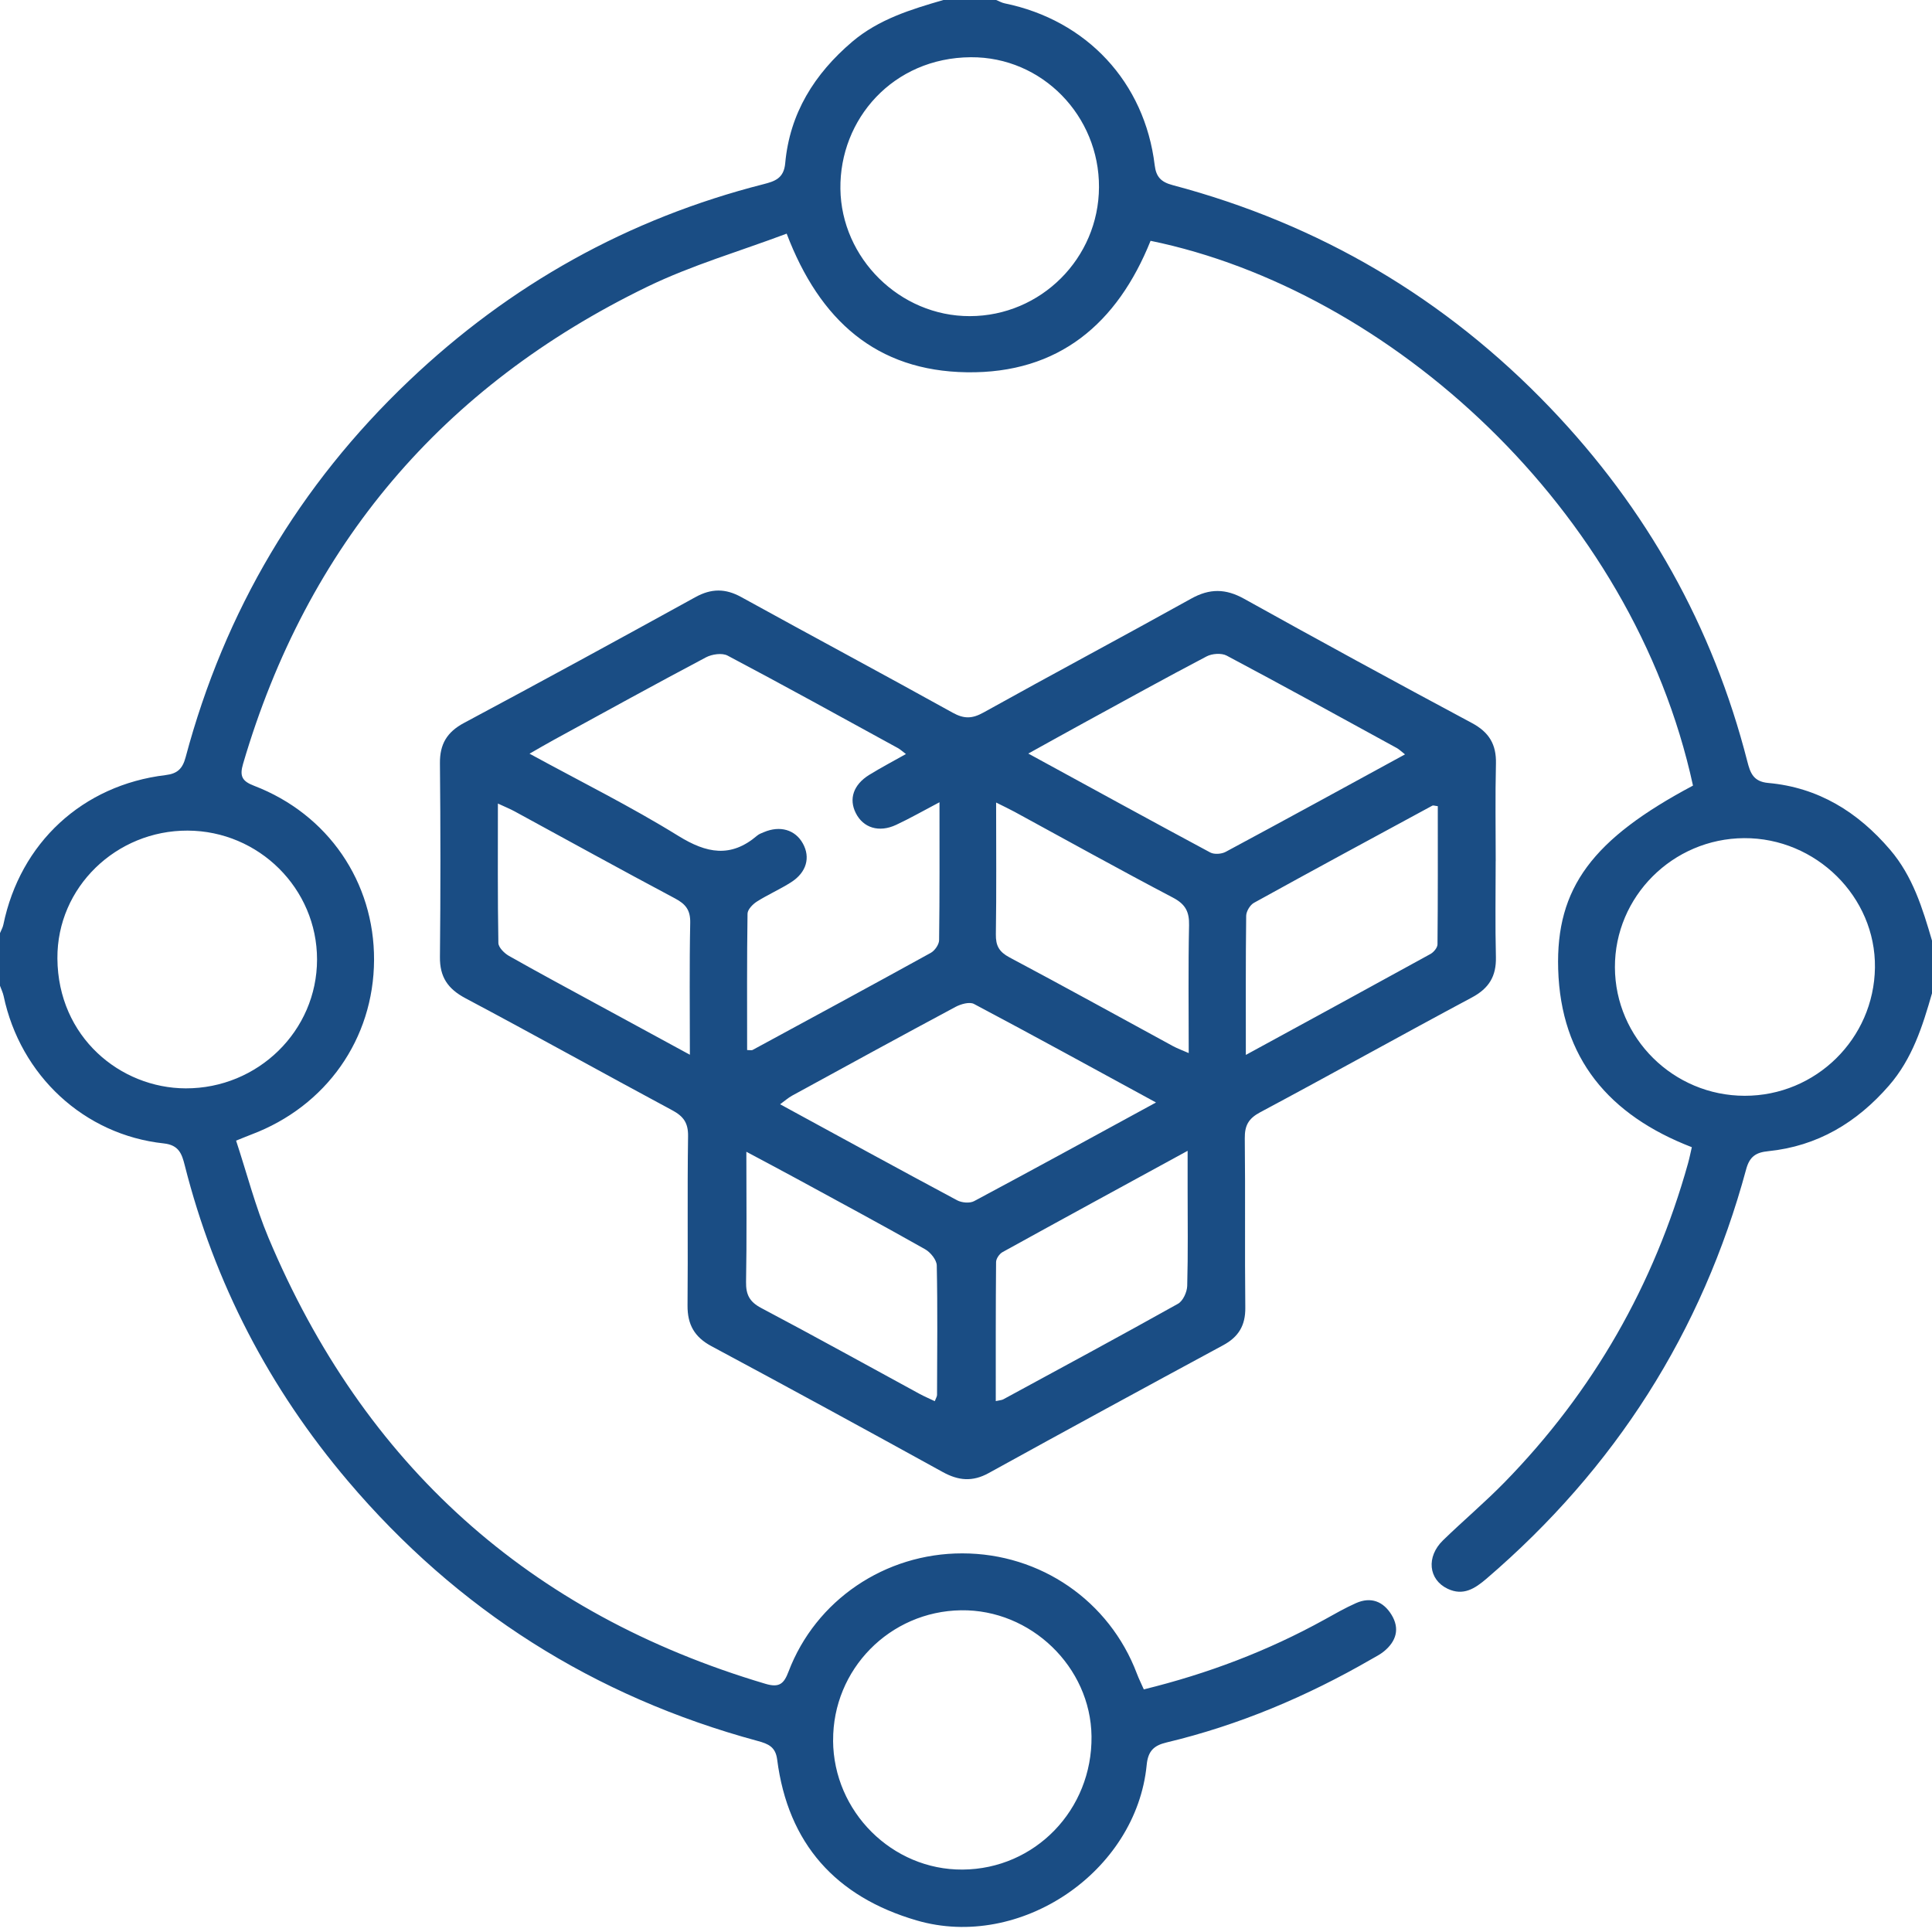
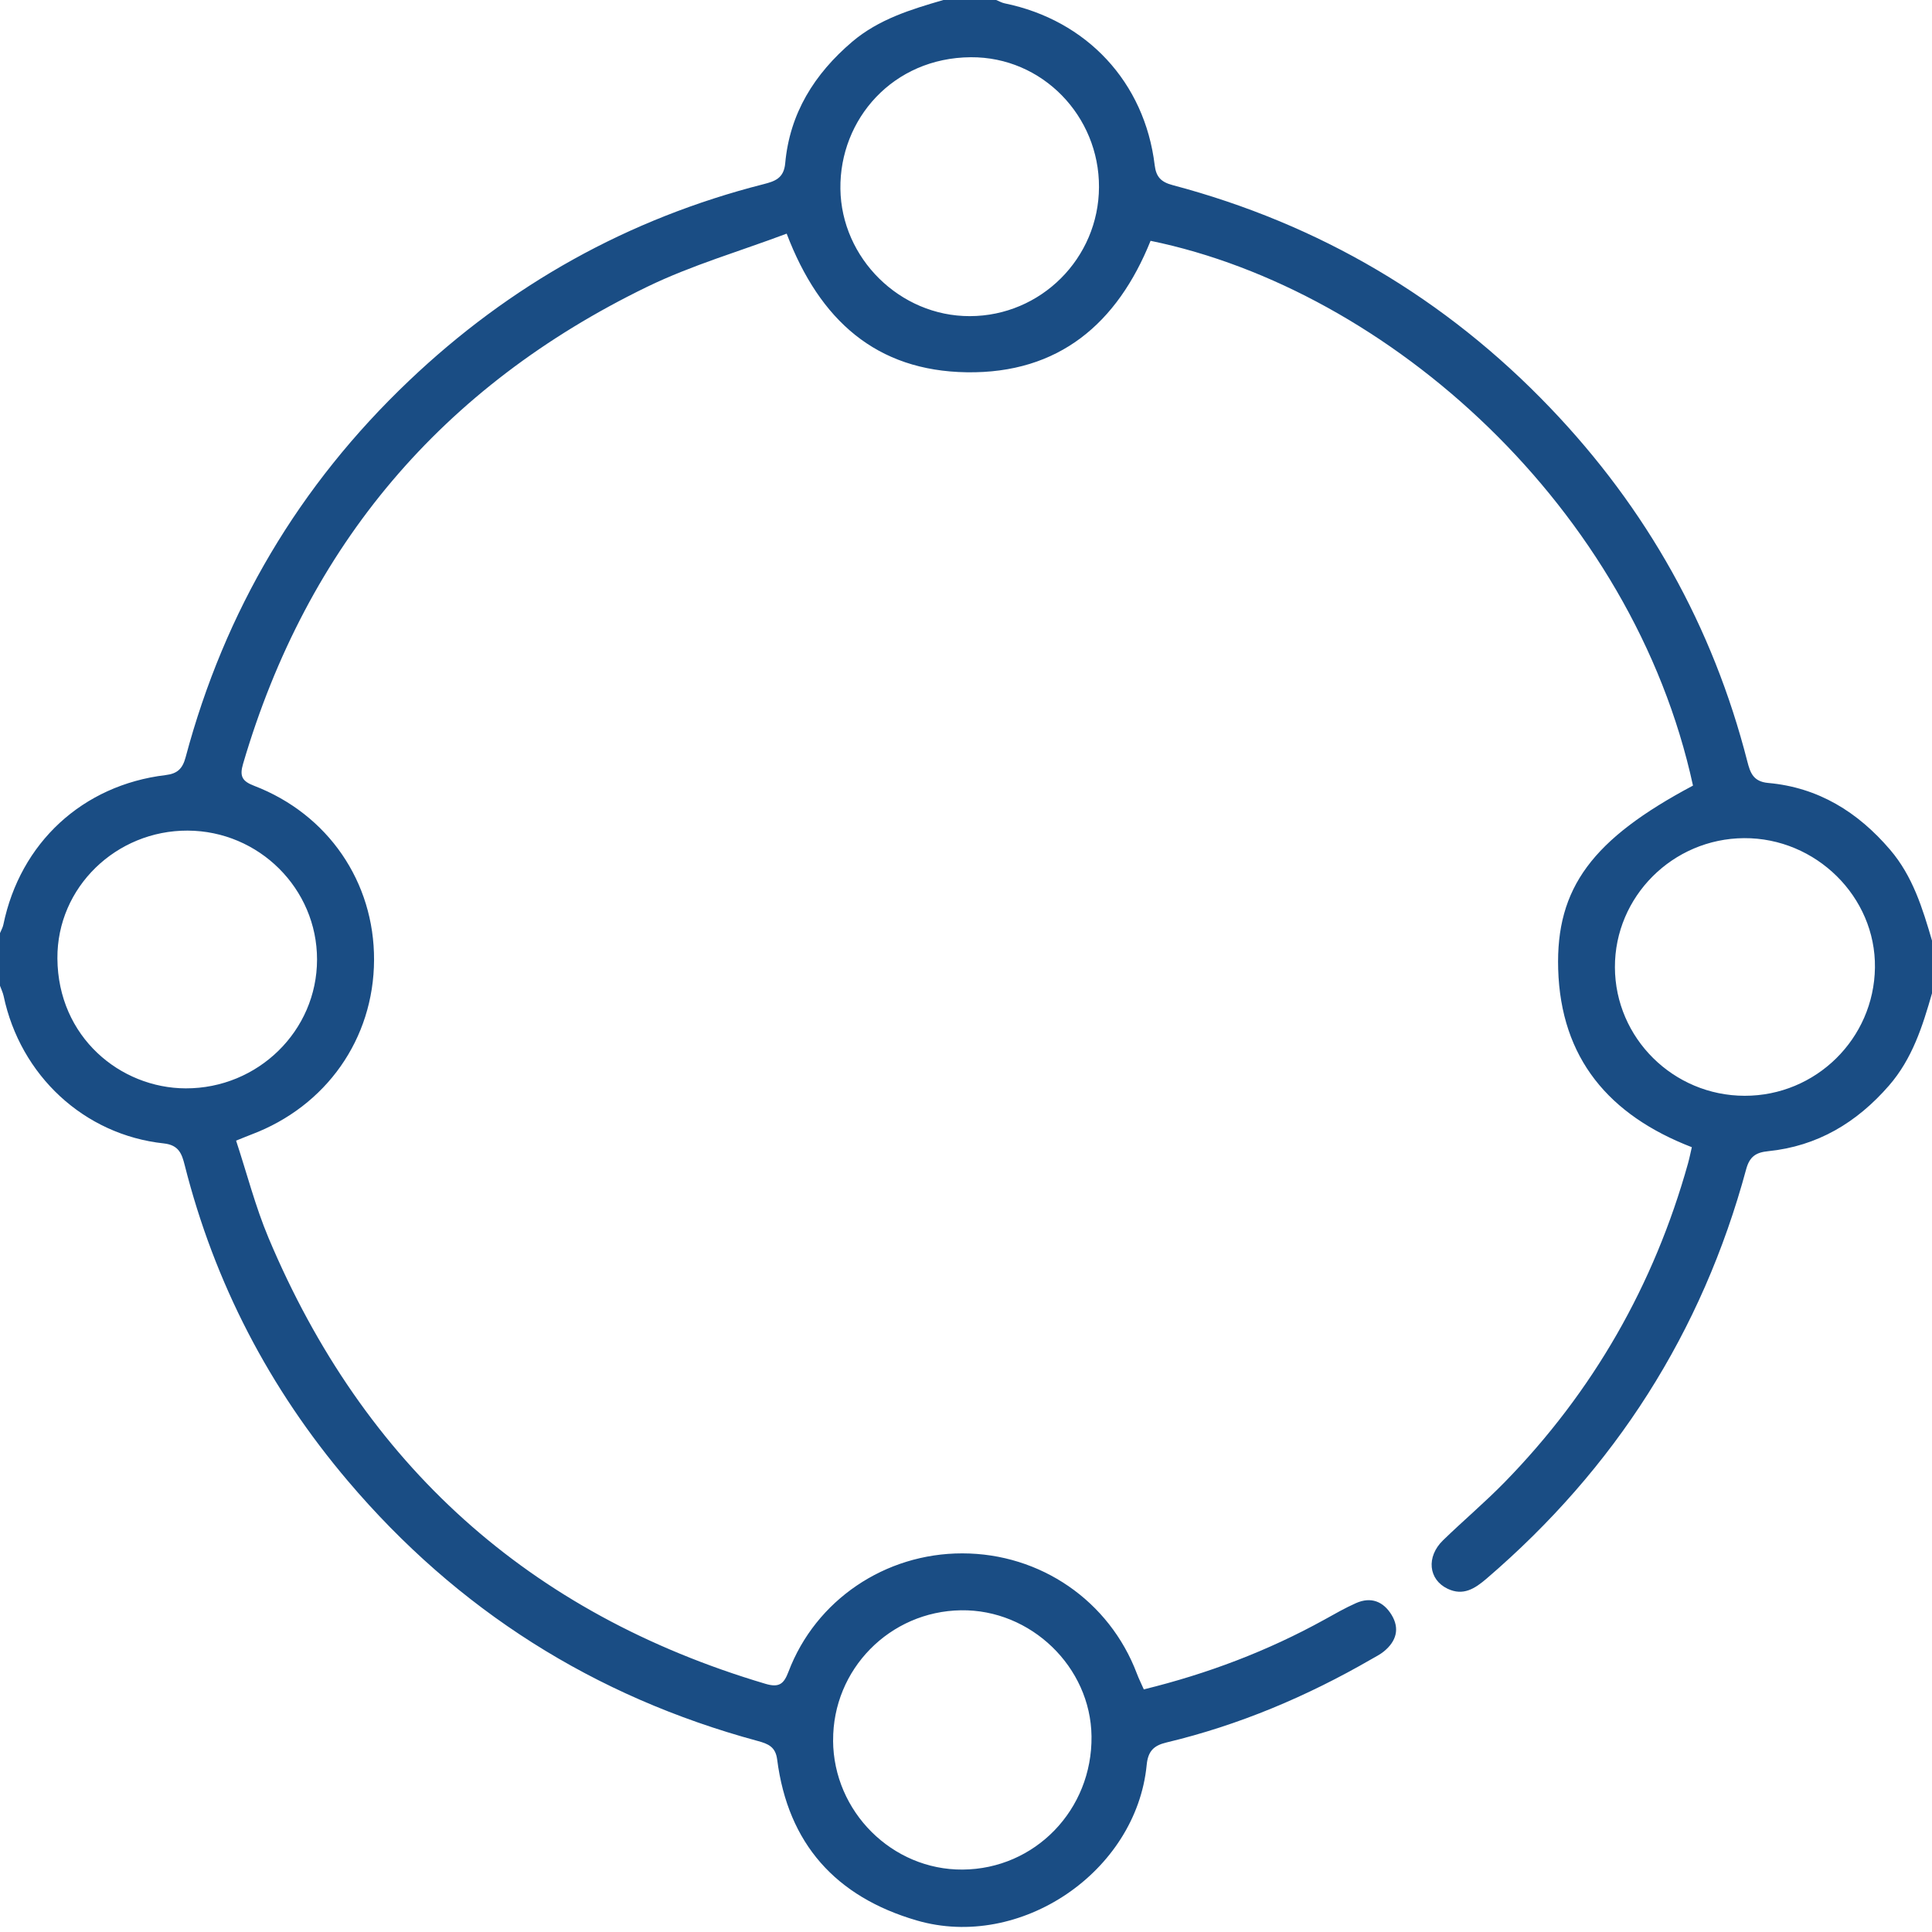
<svg xmlns="http://www.w3.org/2000/svg" width="90" height="90" viewBox="0 0 90 90" fill="none">
  <path d="M90 46.272C89.559 47.811 89.081 49.325 87.994 50.573C86.495 52.296 84.665 53.394 82.368 53.627C81.807 53.683 81.505 53.869 81.343 54.468C79.288 62.067 75.229 68.41 69.248 73.54C68.703 74.007 68.161 74.356 67.435 74.01C66.541 73.584 66.432 72.521 67.221 71.754C68.165 70.837 69.174 69.987 70.091 69.048C74.213 64.828 77.05 59.863 78.636 54.189C78.704 53.945 78.752 53.696 78.812 53.441C74.95 51.95 72.707 49.298 72.586 45.145C72.475 41.353 74.187 39.084 78.866 36.596C76.057 23.673 64.723 13.506 53.598 11.218C52.05 15.069 49.325 17.405 45.036 17.342C40.826 17.28 38.184 14.925 36.646 10.884C34.47 11.703 32.22 12.354 30.144 13.362C20.608 17.993 14.314 25.402 11.324 35.579C11.151 36.164 11.283 36.392 11.837 36.605C15.282 37.927 17.441 41.087 17.425 44.722C17.409 48.394 15.198 51.537 11.707 52.851C11.517 52.923 11.331 53.002 10.998 53.135C11.499 54.654 11.895 56.203 12.508 57.663C16.943 68.212 24.637 75.168 35.66 78.439C36.305 78.631 36.52 78.433 36.732 77.872C38 74.539 41.227 72.358 44.83 72.362C48.472 72.365 51.679 74.574 52.96 77.962C53.05 78.201 53.166 78.431 53.283 78.698C56.256 77.969 59.051 76.91 61.693 75.451C62.178 75.182 62.661 74.904 63.166 74.68C63.864 74.369 64.442 74.601 64.823 75.224C65.219 75.872 65.041 76.459 64.47 76.927C64.293 77.073 64.078 77.179 63.876 77.296C60.875 79.028 57.713 80.366 54.336 81.172C53.742 81.314 53.479 81.578 53.417 82.217C52.932 87.203 47.523 90.868 42.702 89.461C38.938 88.363 36.706 85.889 36.203 81.964C36.129 81.381 35.797 81.235 35.294 81.1C27.674 79.037 21.301 74.998 16.205 68.988C12.543 64.67 9.991 59.765 8.603 54.272C8.471 53.752 8.332 53.341 7.632 53.265C3.918 52.867 0.949 50.102 0.169 46.399C0.134 46.236 0.056 46.079 0 45.921C0 45.103 0 44.284 0 43.468C0.053 43.338 0.128 43.211 0.156 43.076C0.942 39.26 3.844 36.572 7.717 36.106C8.26 36.041 8.504 35.815 8.648 35.272C10.468 28.458 13.934 22.605 19.051 17.739C23.758 13.261 29.258 10.186 35.572 8.579C36.094 8.445 36.514 8.308 36.578 7.609C36.787 5.282 37.935 3.446 39.699 1.944C40.942 0.892 42.436 0.439 43.946 0C44.767 0 45.586 0 46.407 0C46.537 0.053 46.664 0.128 46.801 0.156C50.629 0.94 53.324 3.832 53.79 7.695C53.855 8.238 54.083 8.48 54.627 8.624C61.461 10.437 67.332 13.895 72.213 18.996C76.704 23.689 79.787 29.175 81.397 35.47C81.531 35.99 81.668 36.41 82.37 36.473C84.704 36.682 86.546 37.825 88.051 39.587C89.105 40.821 89.559 42.312 90 43.817V46.271V46.272ZM51.195 8.716C51.209 5.409 48.559 2.646 45.224 2.666C41.596 2.689 39.107 5.555 39.149 8.798C39.191 12.024 41.913 14.732 45.177 14.727C48.488 14.722 51.183 12.031 51.195 8.716ZM38.808 81.084C38.828 84.393 41.559 87.115 44.841 87.092C48.216 87.069 50.889 84.305 50.847 80.88C50.807 77.654 48.023 74.966 44.769 75.013C41.447 75.061 38.789 77.767 38.81 81.084H38.808ZM8.74 38.693C5.423 38.681 2.651 41.325 2.674 44.65C2.7 48.311 5.604 50.691 8.652 50.7C12.011 50.708 14.769 48.025 14.769 44.694C14.769 41.399 12.064 38.705 8.74 38.693ZM81.246 39.044C77.921 39.065 75.221 41.764 75.229 45.059C75.24 48.357 77.95 51.042 81.273 51.046C84.59 51.051 87.298 48.387 87.342 45.075C87.386 41.784 84.597 39.025 81.245 39.044H81.246Z" fill="#1A4D84" />
-   <path d="M69.674 40.117C69.674 41.606 69.648 43.095 69.685 44.585C69.706 45.475 69.365 46.04 68.565 46.467C65.268 48.228 62.005 50.053 58.706 51.813C58.156 52.106 57.98 52.433 57.987 53.032C58.017 55.659 57.982 58.288 58.011 60.915C58.02 61.745 57.699 62.279 56.974 62.669C53.325 64.64 49.683 66.622 46.052 68.624C45.301 69.037 44.645 68.975 43.916 68.573C40.335 66.6 36.746 64.641 33.142 62.71C32.344 62.283 32.021 61.695 32.028 60.811C32.053 58.184 32.014 55.555 32.053 52.928C32.062 52.31 31.84 52.002 31.316 51.721C28.099 49.995 24.911 48.216 21.687 46.504C20.863 46.067 20.483 45.514 20.494 44.578C20.525 41.571 20.523 38.563 20.494 35.556C20.485 34.664 20.822 34.1 21.62 33.675C25.226 31.749 28.815 29.789 32.395 27.817C33.137 27.408 33.795 27.406 34.536 27.817C37.809 29.622 41.107 31.384 44.375 33.198C44.906 33.493 45.283 33.487 45.811 33.194C49.026 31.405 52.274 29.675 55.491 27.886C56.349 27.408 57.094 27.415 57.952 27.892C61.474 29.851 65.013 31.779 68.567 33.681C69.365 34.108 69.708 34.675 69.687 35.567C69.65 37.084 69.676 38.603 69.676 40.122L69.674 40.117ZM24.668 35.11C27.059 36.415 29.391 37.572 31.596 38.937C32.919 39.757 34.046 39.973 35.273 38.925C35.359 38.851 35.477 38.81 35.584 38.765C36.338 38.445 37.045 38.651 37.4 39.292C37.762 39.943 37.572 40.639 36.855 41.097C36.34 41.427 35.772 41.673 35.255 42.001C35.064 42.124 34.825 42.37 34.823 42.562C34.791 44.679 34.804 46.799 34.804 48.915C34.948 48.915 35.014 48.936 35.057 48.912C37.829 47.41 40.602 45.909 43.362 44.386C43.548 44.282 43.745 43.998 43.747 43.796C43.775 41.701 43.765 39.608 43.765 37.372C43.02 37.764 42.394 38.122 41.743 38.426C40.947 38.798 40.212 38.566 39.866 37.876C39.534 37.219 39.754 36.554 40.488 36.099C41.03 35.764 41.597 35.467 42.202 35.126C42.049 35.012 41.944 34.912 41.822 34.845C39.184 33.401 36.553 31.946 33.895 30.541C33.638 30.405 33.165 30.474 32.886 30.622C30.513 31.879 28.159 33.175 25.802 34.464C25.451 34.655 25.106 34.859 24.67 35.108L24.668 35.11ZM47.901 35.103C50.801 36.685 53.582 38.212 56.377 39.711C56.561 39.811 56.902 39.787 57.096 39.683C59.87 38.194 62.631 36.68 65.451 35.142C65.287 35.015 65.187 34.912 65.066 34.845C62.429 33.401 59.797 31.951 57.143 30.541C56.901 30.413 56.463 30.444 56.208 30.578C54.296 31.58 52.408 32.627 50.513 33.661C49.674 34.12 48.84 34.585 47.903 35.103H47.901ZM53.851 51.358C50.903 49.753 48.147 48.239 45.37 46.767C45.162 46.659 44.76 46.773 44.514 46.904C41.968 48.267 39.435 49.653 36.902 51.038C36.721 51.137 36.563 51.279 36.34 51.441C39.151 52.972 41.859 54.456 44.584 55.913C44.8 56.029 45.173 56.063 45.377 55.954C48.149 54.473 50.905 52.963 53.847 51.36L53.851 51.358ZM46.403 37.386C46.403 39.513 46.422 41.518 46.391 43.522C46.382 44.058 46.544 44.342 47.027 44.6C49.578 45.954 52.104 47.352 54.64 48.731C54.856 48.848 55.09 48.931 55.375 49.056C55.375 47.008 55.349 45.055 55.391 43.104C55.405 42.472 55.224 42.123 54.644 41.817C52.165 40.516 49.718 39.155 47.259 37.816C47.013 37.683 46.758 37.563 46.405 37.386H46.403ZM32.137 49.136C32.137 46.959 32.112 44.973 32.153 42.988C32.165 42.396 31.944 42.117 31.445 41.852C28.943 40.523 26.463 39.151 23.974 37.797C23.756 37.679 23.524 37.585 23.194 37.432C23.194 39.68 23.179 41.805 23.216 43.928C23.22 44.135 23.494 44.407 23.71 44.53C25.083 45.308 26.474 46.053 27.859 46.808C29.237 47.558 30.615 48.308 32.141 49.136H32.137ZM58.036 49.142C61.012 47.519 63.83 45.986 66.639 44.439C66.788 44.356 66.962 44.147 66.964 43.995C66.985 41.845 66.978 39.696 66.978 37.555C66.834 37.539 66.765 37.507 66.725 37.53C63.951 39.032 61.175 40.531 58.416 42.056C58.233 42.156 58.056 42.453 58.052 42.66C58.026 44.758 58.036 46.859 58.036 49.142ZM46.389 65.268C46.572 65.226 46.663 65.226 46.734 65.188C49.453 63.712 52.176 62.244 54.876 60.734C55.108 60.604 55.296 60.191 55.305 59.903C55.347 58.388 55.324 56.869 55.324 55.351C55.324 54.819 55.324 54.289 55.324 53.609C52.325 55.246 49.509 56.779 46.702 58.328C46.556 58.409 46.403 58.632 46.401 58.79C46.382 60.936 46.387 63.082 46.387 65.268H46.389ZM34.768 53.653C34.768 55.773 34.791 57.743 34.754 59.712C34.744 60.306 34.914 60.643 35.459 60.931C37.932 62.237 40.379 63.596 42.838 64.933C43.062 65.054 43.295 65.152 43.545 65.272C43.596 65.135 43.651 65.058 43.651 64.98C43.657 62.969 43.68 60.959 43.638 58.95C43.633 58.69 43.346 58.337 43.095 58.195C41.116 57.076 39.114 55.998 37.117 54.911C36.384 54.512 35.644 54.122 34.767 53.653H34.768Z" fill="#1A4D84" />
</svg>